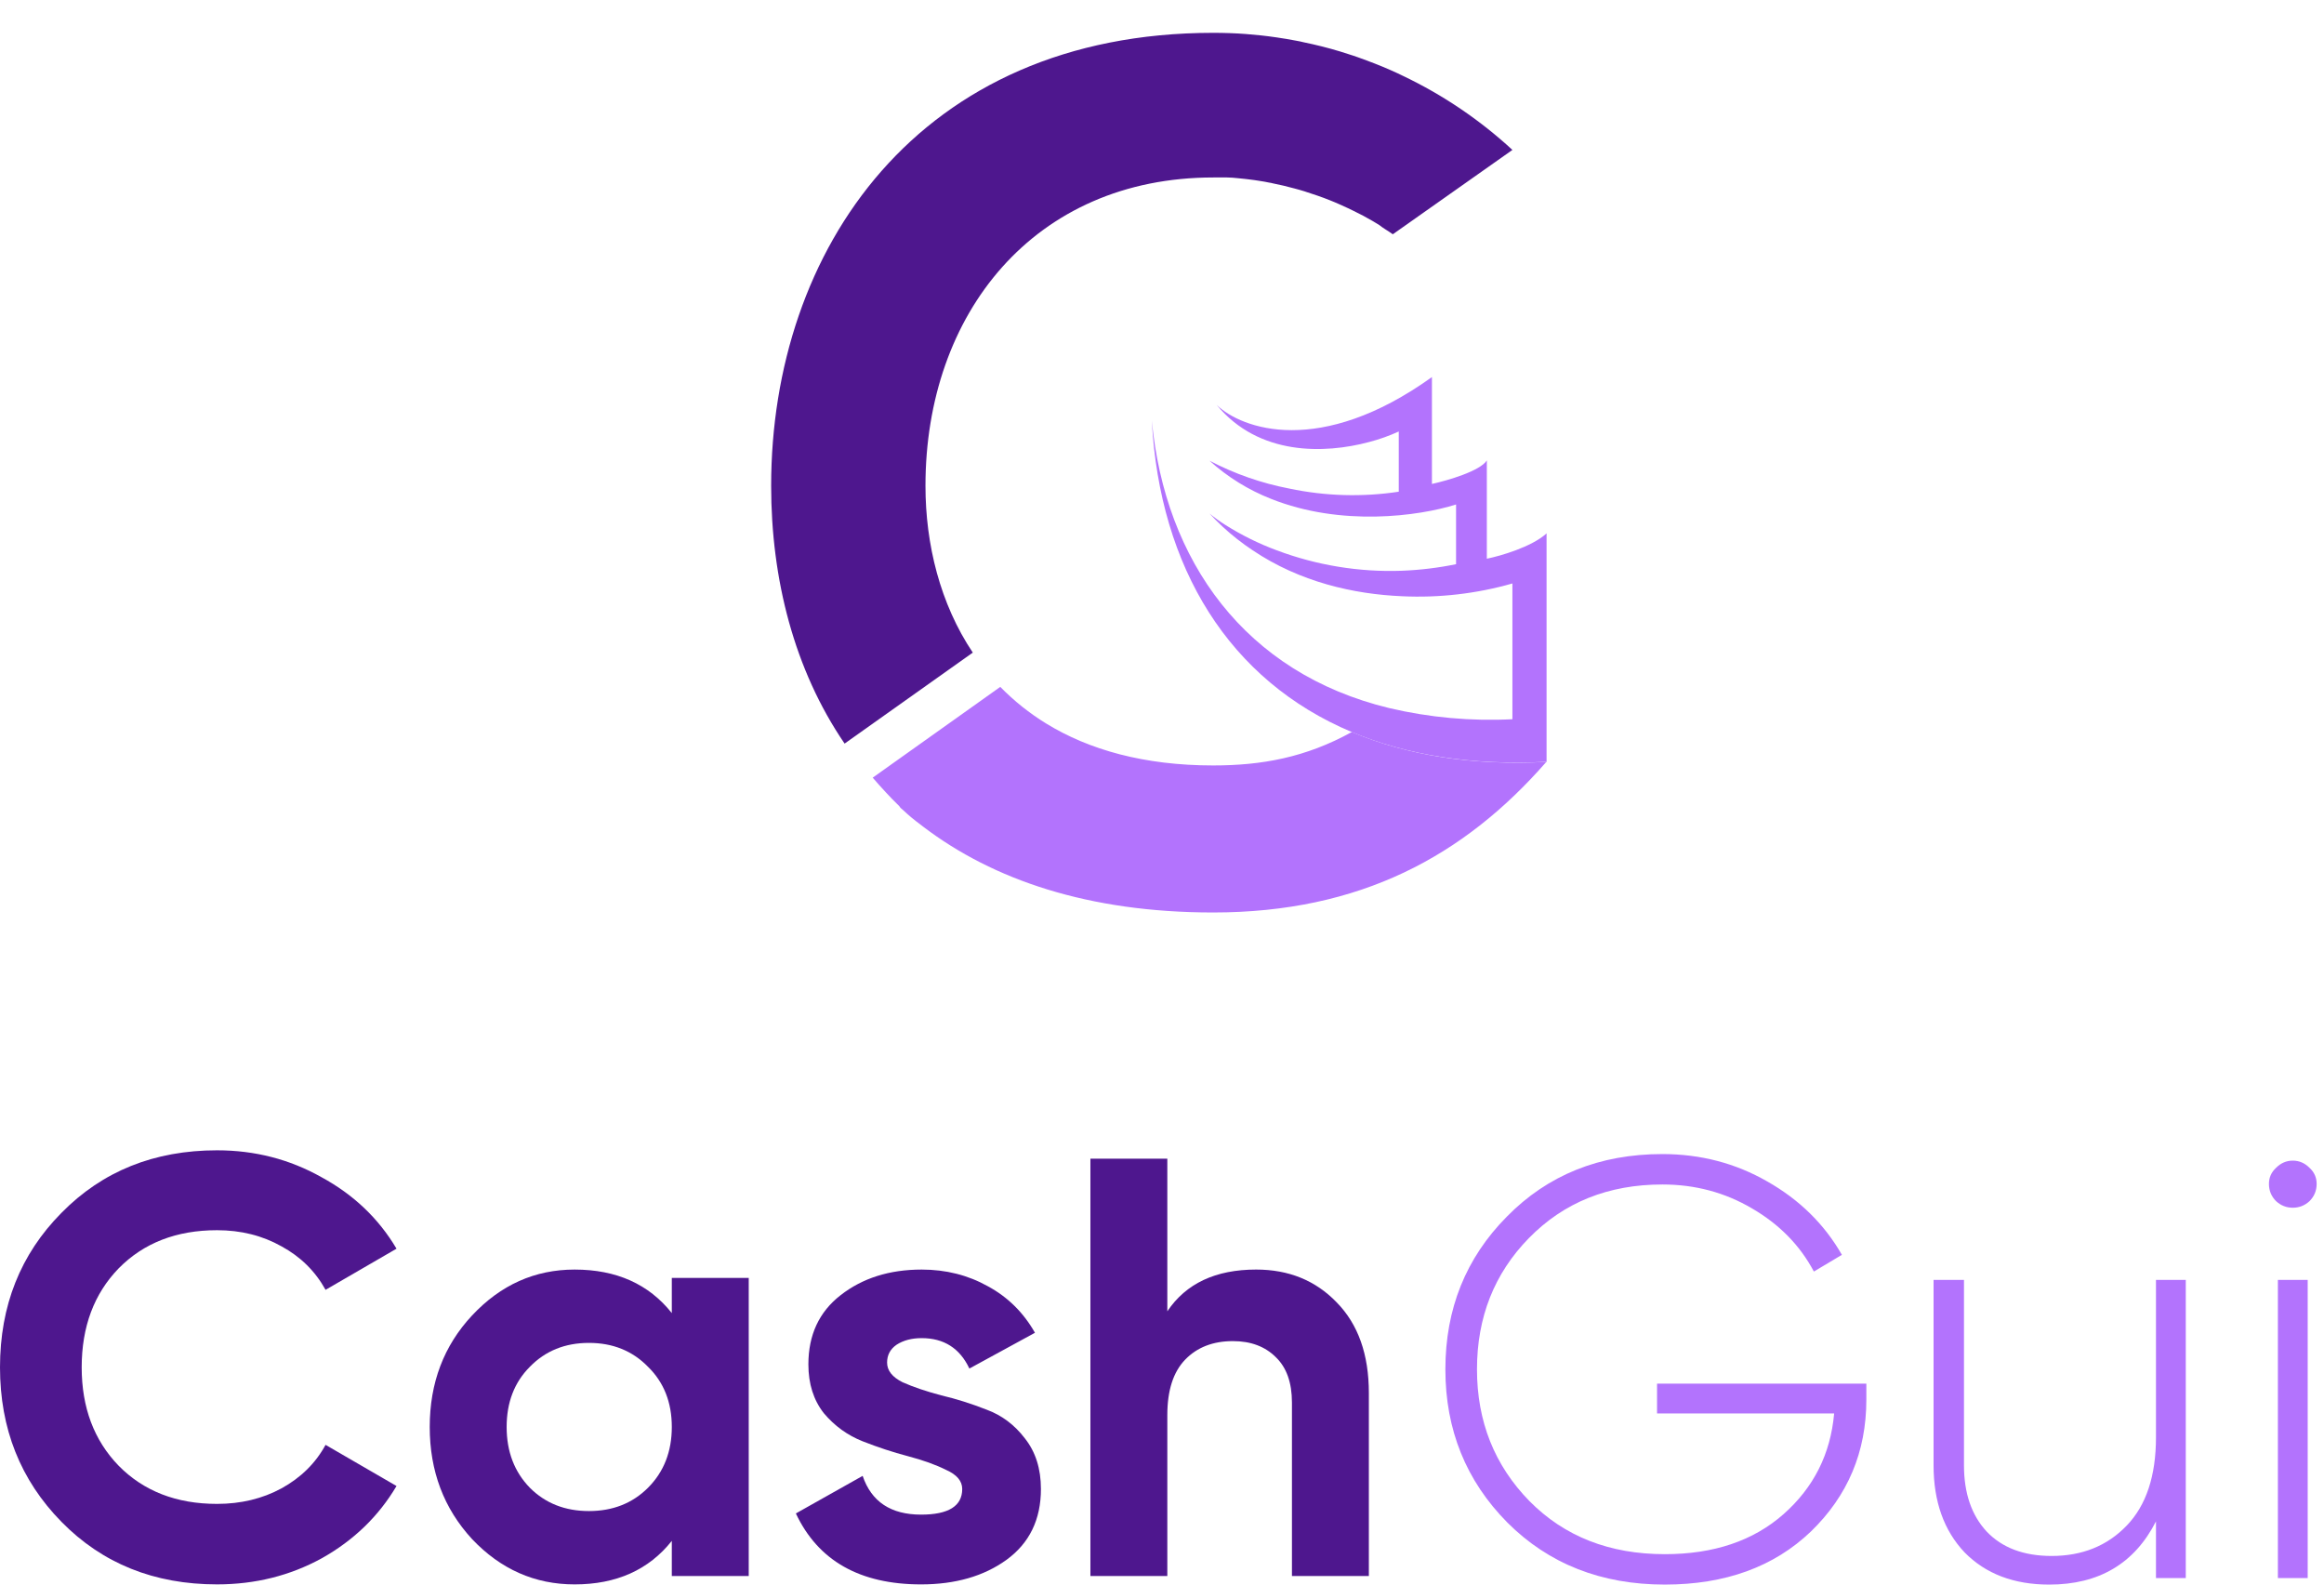
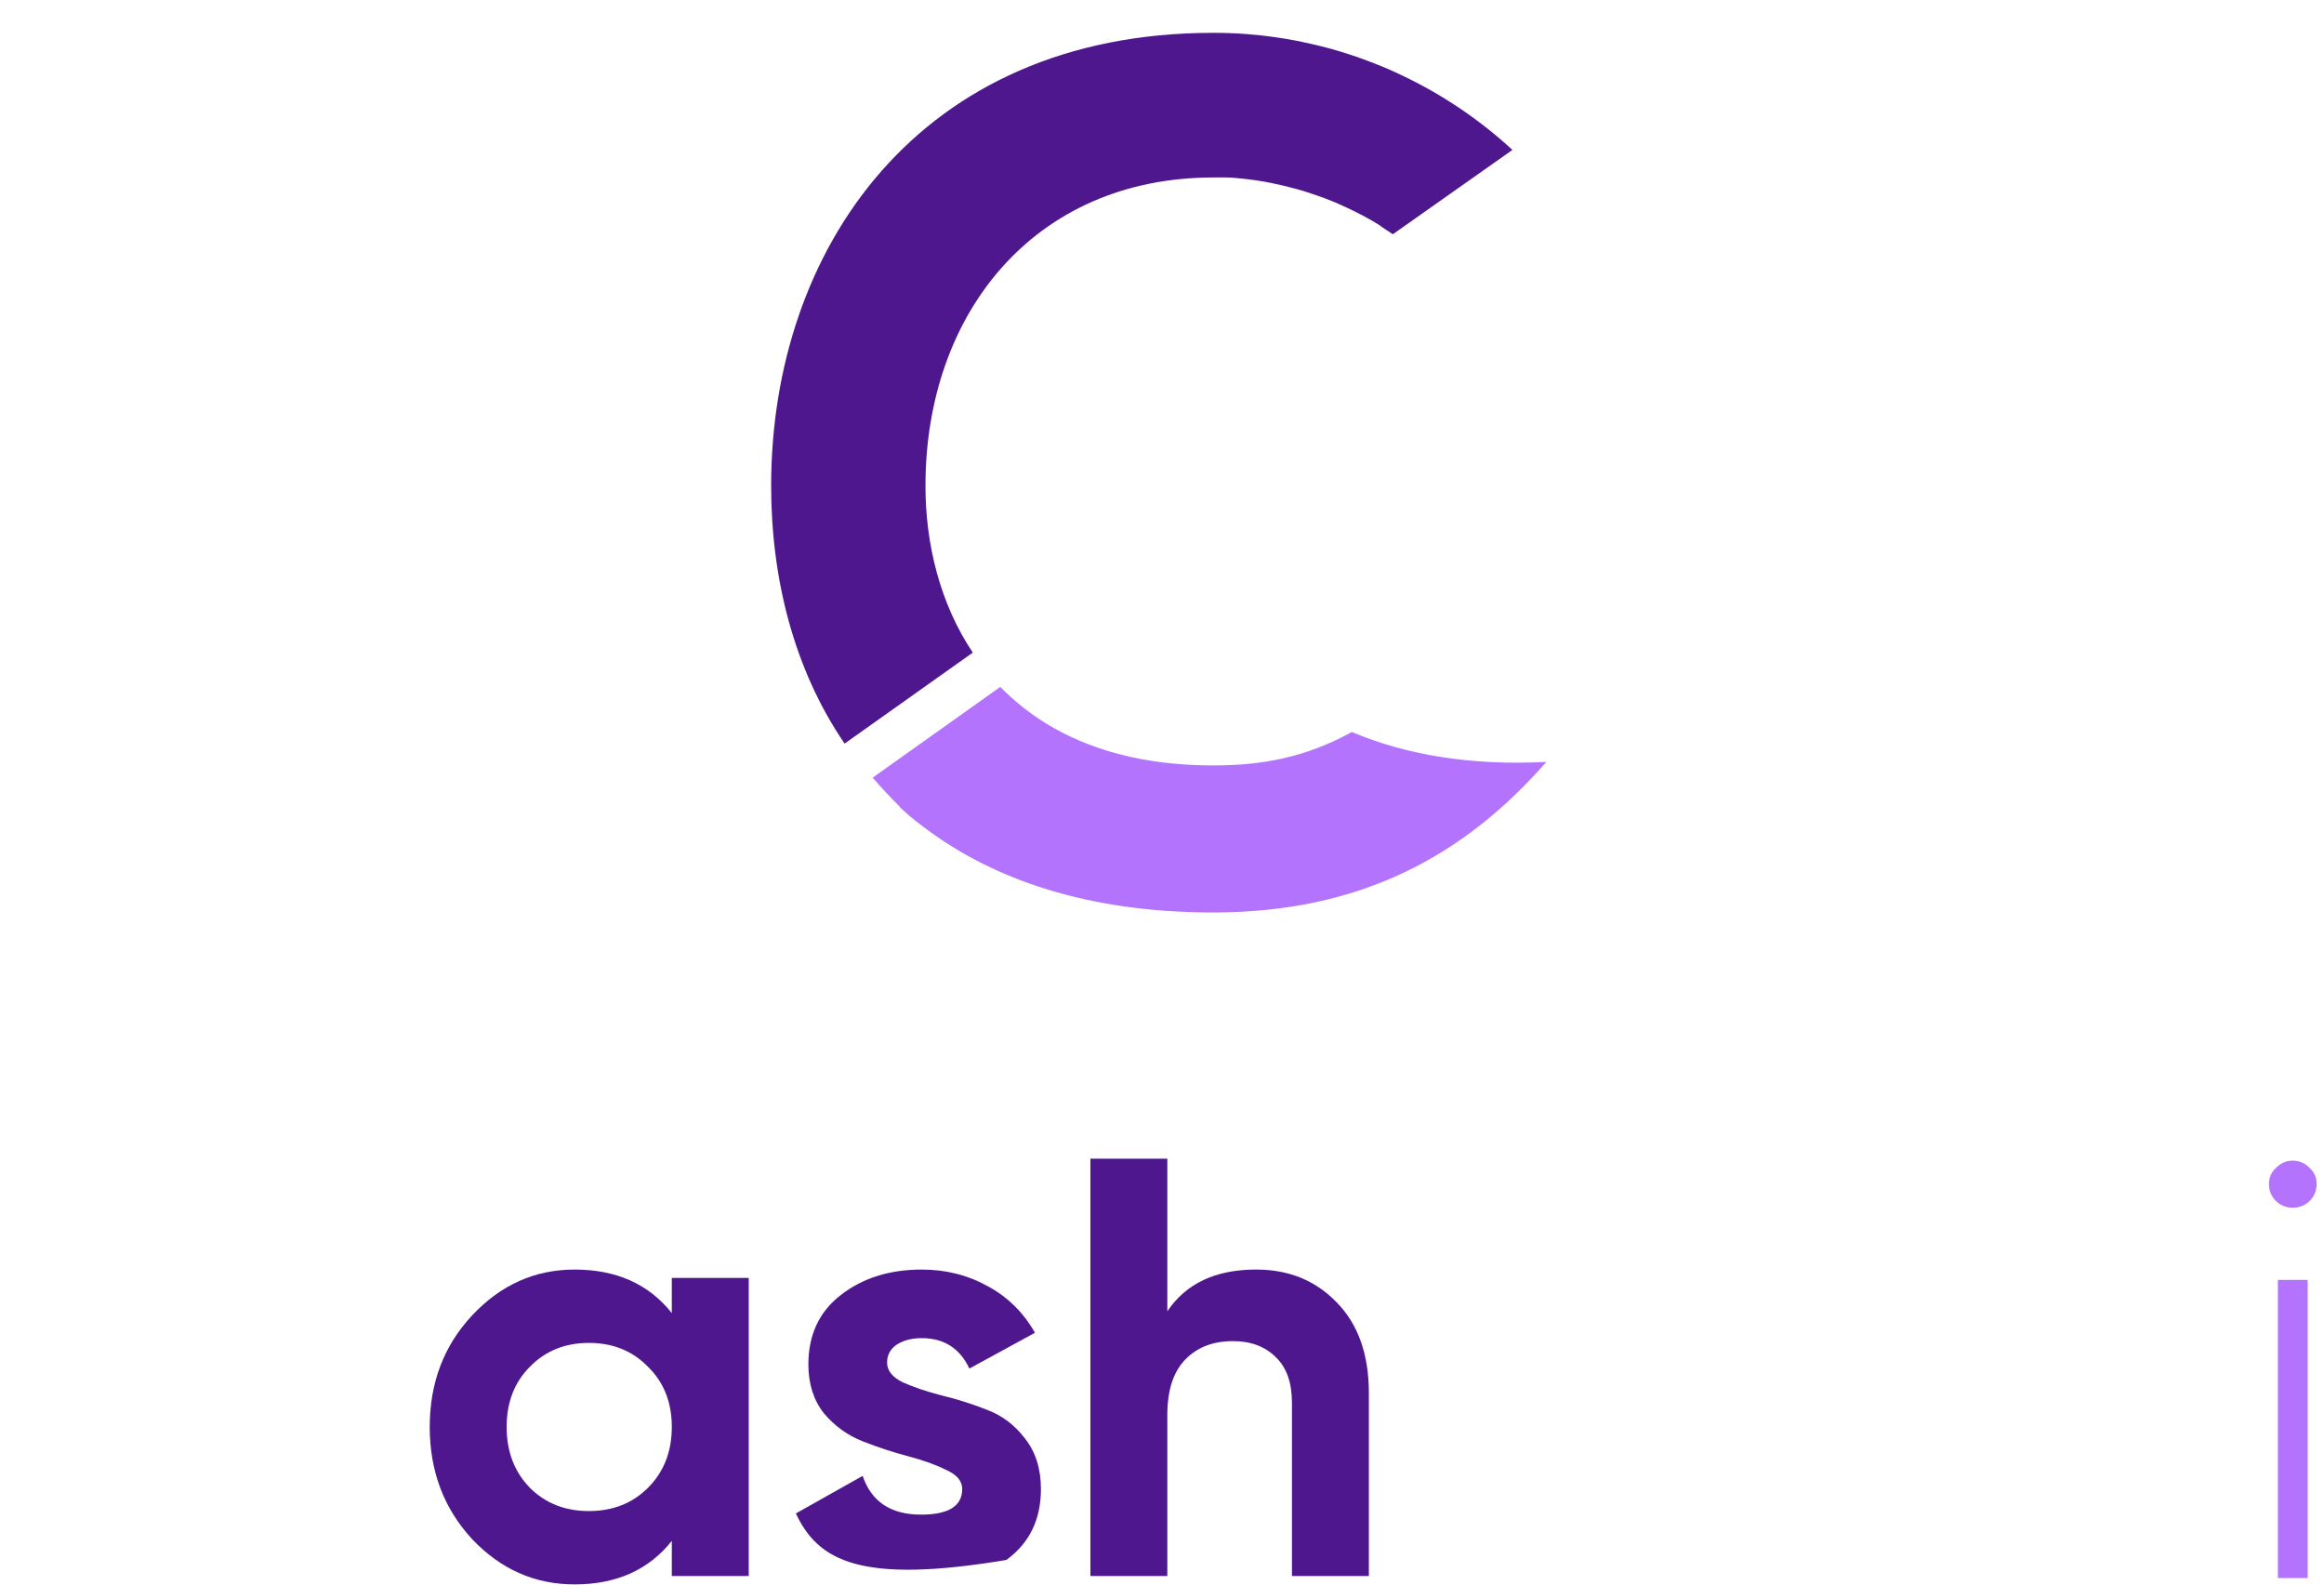
<svg xmlns="http://www.w3.org/2000/svg" width="220" height="150" viewBox="0 0 220 150" fill="none">
-   <path d="M146.413 50.493V72.132H146.381V50.509L146.413 50.493Z" fill="#B373FD" />
-   <path d="M146.39 50.509V72.117C139.299 72.481 133.142 71.468 127.982 69.304C116.374 64.437 109.784 53.755 109.035 39.811C110.296 53.101 117.846 63.725 131.511 67.029C135.329 67.927 139.254 68.282 143.171 68.084V55.233C139.776 56.201 136.246 56.609 132.719 56.441C128.145 56.246 123.048 55.096 118.585 52.093C117.577 51.424 116.624 50.675 115.736 49.855C115.314 49.459 114.897 49.047 114.496 48.609C114.975 49.004 115.479 49.367 116.005 49.696C117.536 50.661 119.162 51.464 120.859 52.093C124.637 53.513 128.659 54.172 132.693 54.029C134.422 53.963 136.142 53.755 137.837 53.407V47.754C134.297 48.873 126.958 49.865 120.331 47.226C118.184 46.383 116.207 45.158 114.496 43.611C116.873 44.856 119.421 45.745 122.057 46.25C125.463 46.968 128.971 47.068 132.413 46.546V40.846C131.508 41.258 130.569 41.592 129.607 41.843C125.386 42.972 119.165 43.157 115.177 38.333C117.556 40.619 124.958 43.289 135.553 35.694V45.812C137.019 45.49 140.111 44.593 140.75 43.585V52.889C142.048 52.626 144.965 51.781 146.39 50.509Z" fill="#B373FD" />
  <path d="M146.38 72.126C138.577 81.056 128.742 86.377 114.84 86.377C103.037 86.377 94.015 83.289 87.404 78.264L87.093 78.022C86.537 77.616 86.009 77.175 85.51 76.702L85.241 76.47L85.135 76.317C84.265 75.473 83.389 74.512 82.613 73.615L94.69 65.022C95.993 66.354 97.455 67.52 99.043 68.495C103.079 70.971 108.297 72.459 114.84 72.459C119.435 72.459 123.598 71.71 127.972 69.292C133.147 71.477 139.289 72.491 146.38 72.126Z" fill="#B373FD" />
  <path d="M131.142 21.707C131.385 21.855 131.617 22.014 131.849 22.177L143.172 14.192C140.093 11.352 136.605 8.991 132.825 7.188L132.298 6.935C131.332 6.486 130.351 6.085 129.364 5.721L128.557 5.425C128.246 5.32 127.94 5.209 127.634 5.119L126.89 4.882C125.729 4.528 124.558 4.238 123.381 3.995C123.175 3.942 122.97 3.9 122.759 3.863C122.115 3.736 121.466 3.631 120.817 3.536C119.852 3.393 118.891 3.293 117.926 3.219C116.96 3.145 115.873 3.108 114.85 3.108C86.908 3.108 73 23.697 73 45.986C73 54.81 75.179 63.402 79.954 70.39L92.089 61.777C88.992 57.148 87.609 51.532 87.609 45.986C87.609 29.693 97.898 16.799 114.866 16.799C115.156 16.799 115.457 16.799 115.757 16.799H116.169C116.501 16.799 116.839 16.836 117.182 16.868L117.905 16.942L118.29 16.989C118.601 17.021 118.907 17.073 119.224 17.121C119.54 17.169 119.852 17.221 120.163 17.29C120.268 17.301 120.373 17.322 120.474 17.353C121.16 17.485 121.846 17.654 122.532 17.839C122.864 17.923 123.197 18.023 123.529 18.124L123.634 18.161L124.732 18.525C125.129 18.662 125.525 18.81 125.919 18.968C126.22 19.09 126.52 19.211 126.816 19.348C127.111 19.485 127.344 19.586 127.618 19.712C127.787 19.786 127.94 19.866 128.098 19.945C128.736 20.251 129.359 20.578 129.966 20.937L130.567 21.301C130.747 21.454 130.947 21.576 131.142 21.707Z" fill="#4E178E" />
  <path d="M118.914 120.179C122 120.179 124.54 121.214 126.534 123.284C128.566 125.353 129.582 128.213 129.582 131.863V149.192H122.301V132.767C122.301 130.885 121.793 129.455 120.777 128.477C119.761 127.461 118.406 126.953 116.713 126.953C114.831 126.953 113.326 127.536 112.197 128.703C111.068 129.869 110.504 131.619 110.504 133.952V149.192H103.223V109.681H110.504V124.131C112.273 121.496 115.076 120.179 118.914 120.179Z" fill="#4E178E" />
-   <path d="M83.976 128.985C83.976 129.738 84.465 130.359 85.444 130.848C86.46 131.299 87.682 131.713 89.112 132.09C90.542 132.428 91.972 132.88 93.402 133.444C94.832 133.971 96.036 134.874 97.015 136.154C98.031 137.433 98.539 139.032 98.539 140.951C98.539 143.849 97.447 146.088 95.265 147.668C93.12 149.211 90.429 149.983 87.193 149.983C81.398 149.983 77.447 147.744 75.34 143.266L81.662 139.71C82.49 142.156 84.333 143.378 87.193 143.378C89.79 143.378 91.088 142.569 91.088 140.951C91.088 140.199 90.58 139.597 89.564 139.145C88.586 138.656 87.381 138.223 85.951 137.847C84.522 137.471 83.092 137 81.662 136.436C80.232 135.871 79.009 134.987 77.993 133.783C77.014 132.541 76.525 130.998 76.525 129.154C76.525 126.37 77.541 124.187 79.573 122.607C81.643 120.989 84.202 120.18 87.25 120.18C89.545 120.18 91.634 120.707 93.515 121.76C95.397 122.776 96.883 124.244 97.974 126.163L91.765 129.55C90.862 127.63 89.357 126.671 87.25 126.671C86.309 126.671 85.519 126.878 84.879 127.292C84.277 127.706 83.976 128.27 83.976 128.985Z" fill="#4E178E" />
+   <path d="M83.976 128.985C83.976 129.738 84.465 130.359 85.444 130.848C86.46 131.299 87.682 131.713 89.112 132.09C90.542 132.428 91.972 132.88 93.402 133.444C94.832 133.971 96.036 134.874 97.015 136.154C98.031 137.433 98.539 139.032 98.539 140.951C98.539 143.849 97.447 146.088 95.265 147.668C81.398 149.983 77.447 147.744 75.34 143.266L81.662 139.71C82.49 142.156 84.333 143.378 87.193 143.378C89.79 143.378 91.088 142.569 91.088 140.951C91.088 140.199 90.58 139.597 89.564 139.145C88.586 138.656 87.381 138.223 85.951 137.847C84.522 137.471 83.092 137 81.662 136.436C80.232 135.871 79.009 134.987 77.993 133.783C77.014 132.541 76.525 130.998 76.525 129.154C76.525 126.37 77.541 124.187 79.573 122.607C81.643 120.989 84.202 120.18 87.25 120.18C89.545 120.18 91.634 120.707 93.515 121.76C95.397 122.776 96.883 124.244 97.974 126.163L91.765 129.55C90.862 127.63 89.357 126.671 87.25 126.671C86.309 126.671 85.519 126.878 84.879 127.292C84.277 127.706 83.976 128.27 83.976 128.985Z" fill="#4E178E" />
  <path d="M63.596 120.97H70.878V149.192H63.596V145.862C61.414 148.609 58.347 149.983 54.396 149.983C50.633 149.983 47.397 148.553 44.687 145.693C42.016 142.795 40.68 139.258 40.68 135.081C40.68 130.904 42.016 127.386 44.687 124.526C47.397 121.628 50.633 120.18 54.396 120.18C58.347 120.18 61.414 121.553 63.596 124.3V120.97ZM50.162 140.838C51.63 142.306 53.493 143.04 55.75 143.04C58.008 143.04 59.871 142.306 61.339 140.838C62.844 139.333 63.596 137.414 63.596 135.081C63.596 132.748 62.844 130.848 61.339 129.38C59.871 127.875 58.008 127.122 55.75 127.122C53.493 127.122 51.63 127.875 50.162 129.38C48.695 130.848 47.961 132.748 47.961 135.081C47.961 137.414 48.695 139.333 50.162 140.838Z" fill="#4E178E" />
-   <path d="M20.546 149.982C14.6 149.982 9.69 148.007 5.814 144.056C1.938 140.105 0 135.232 0 129.437C0 123.604 1.938 118.731 5.814 114.817C9.69 110.866 14.6 108.891 20.546 108.891C24.121 108.891 27.413 109.737 30.424 111.431C33.472 113.086 35.842 115.344 37.536 118.204L30.819 122.099C29.84 120.33 28.448 118.957 26.642 117.978C24.836 116.962 22.804 116.454 20.546 116.454C16.708 116.454 13.603 117.658 11.232 120.067C8.899 122.475 7.733 125.598 7.733 129.437C7.733 133.237 8.899 136.342 11.232 138.75C13.603 141.158 16.708 142.362 20.546 142.362C22.804 142.362 24.836 141.873 26.642 140.895C28.486 139.879 29.878 138.505 30.819 136.774L37.536 140.669C35.842 143.529 33.491 145.806 30.48 147.499C27.47 149.155 24.158 149.982 20.546 149.982Z" fill="#4E178E" />
  <path d="M218.626 113.706C218.175 114.12 217.648 114.327 217.046 114.327C216.444 114.327 215.917 114.12 215.465 113.706C215.014 113.255 214.788 112.709 214.788 112.07C214.788 111.467 215.014 110.959 215.465 110.546C215.917 110.094 216.444 109.868 217.046 109.868C217.648 109.868 218.175 110.094 218.626 110.546C219.078 110.959 219.304 111.467 219.304 112.07C219.304 112.709 219.078 113.255 218.626 113.706ZM215.635 149.38V121.157H218.457V149.38H215.635Z" fill="#B373FD" />
-   <path d="M204.094 121.157H206.916V149.38H204.094V144.017C202.062 148.006 198.694 150.001 193.99 150.001C190.641 150.001 187.97 148.985 185.975 146.952C184.018 144.883 183.04 142.136 183.04 138.712V121.157H185.919V138.712C185.919 141.346 186.634 143.434 188.064 144.977C189.531 146.52 191.582 147.291 194.216 147.291C197.114 147.291 199.484 146.332 201.328 144.412C203.172 142.493 204.094 139.709 204.094 136.059V121.157Z" fill="#B373FD" />
-   <path d="M176.676 130.978V132.502C176.676 137.432 174.926 141.59 171.427 144.977C167.927 148.326 163.318 150 157.598 150C151.577 150 146.61 148.043 142.696 144.13C138.783 140.179 136.826 135.343 136.826 129.624C136.826 123.904 138.764 119.087 142.64 115.174C146.516 111.223 151.427 109.247 157.372 109.247C160.985 109.247 164.296 110.113 167.306 111.844C170.354 113.575 172.706 115.889 174.362 118.786L171.709 120.367C170.392 117.883 168.435 115.889 165.839 114.384C163.28 112.878 160.458 112.126 157.372 112.126C152.254 112.126 148.04 113.819 144.728 117.206C141.455 120.555 139.818 124.694 139.818 129.624C139.818 134.553 141.473 138.711 144.785 142.098C148.096 145.447 152.367 147.122 157.598 147.122C162.226 147.122 165.97 145.861 168.83 143.34C171.69 140.819 173.289 137.639 173.628 133.801H156.864V130.978H176.676Z" fill="#B373FD" />
</svg>